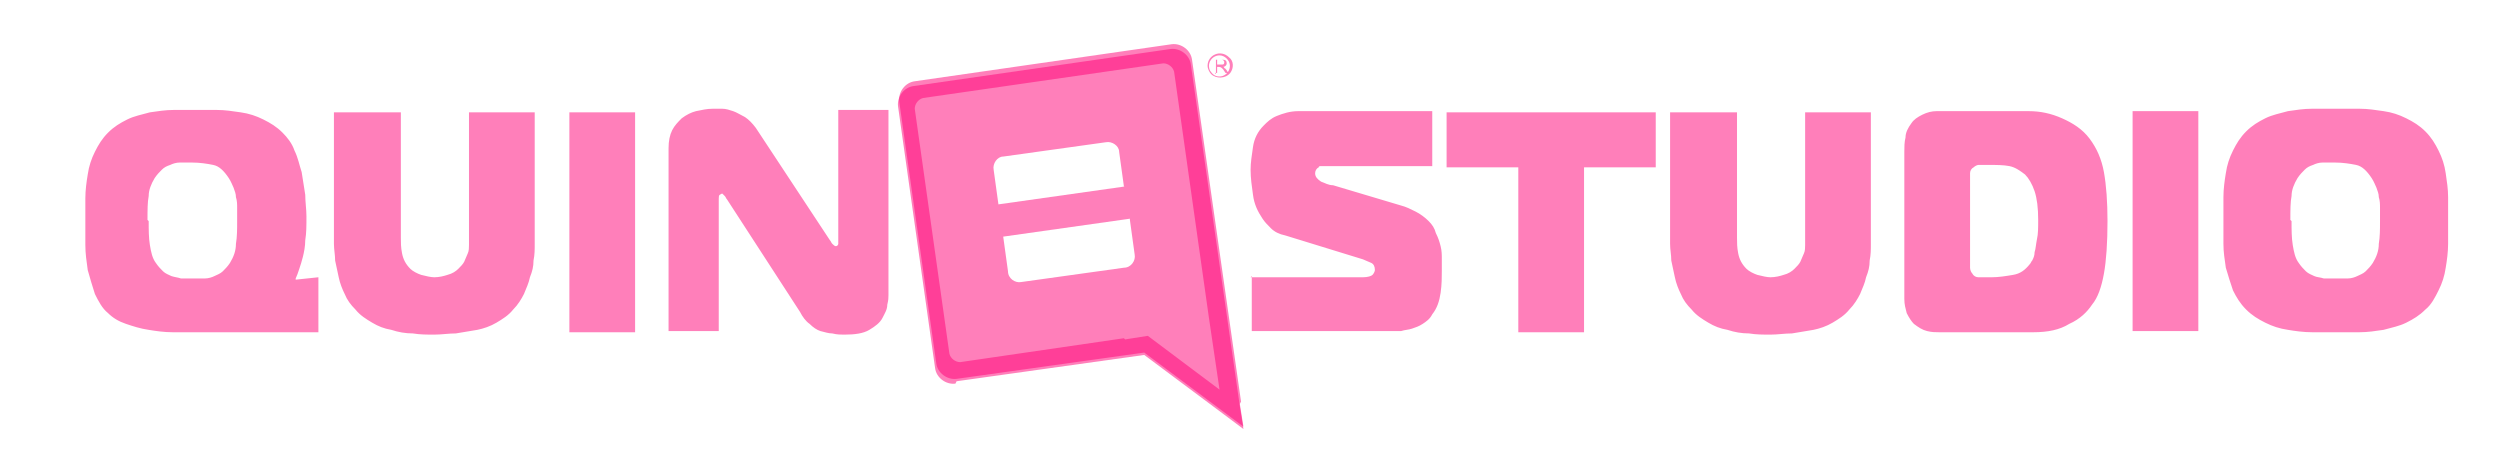
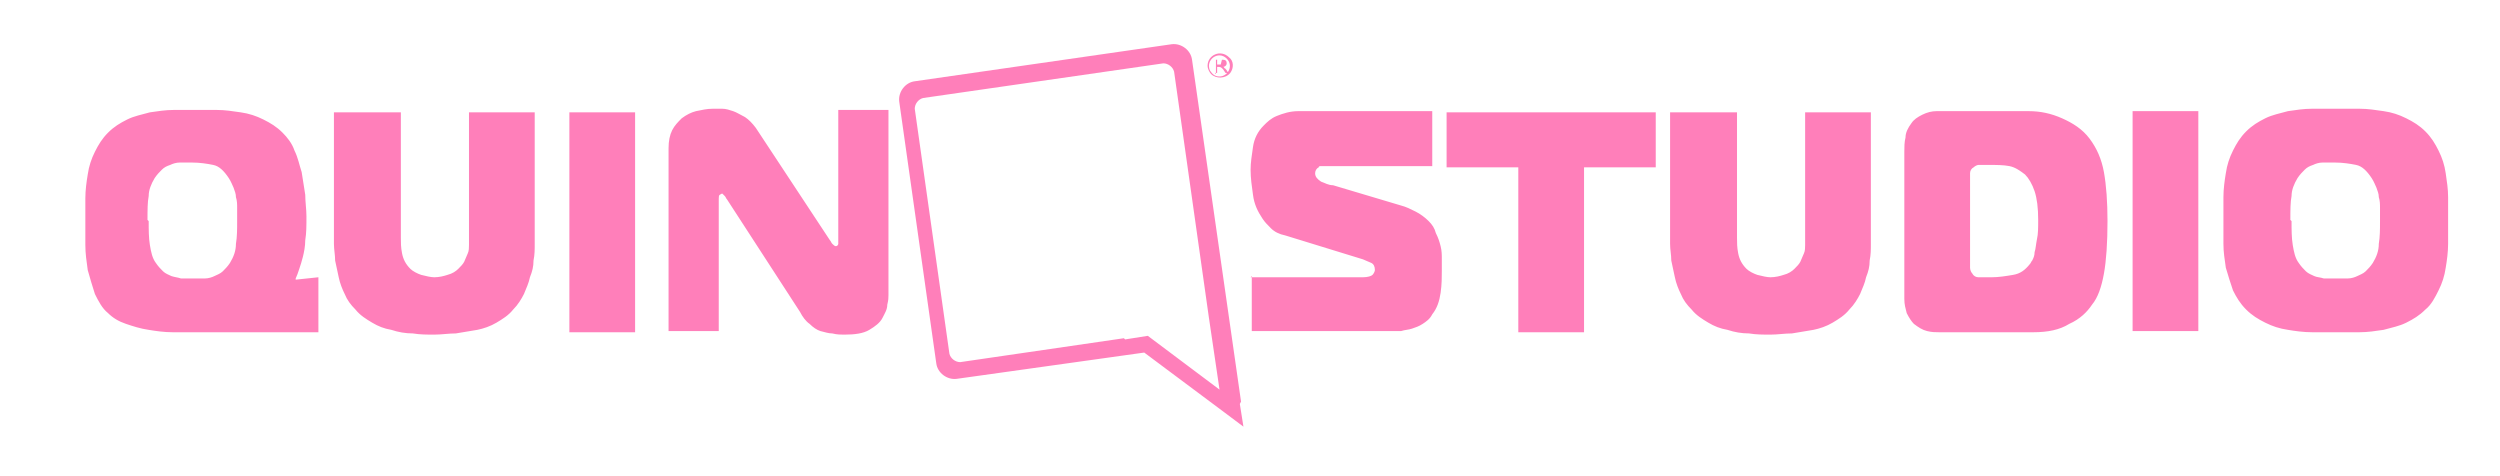
<svg xmlns="http://www.w3.org/2000/svg" xml:space="preserve" width="20.913mm" height="3.979mm" style="shape-rendering:geometricPrecision; text-rendering:geometricPrecision; image-rendering:optimizeQuality; fill-rule:evenodd; clip-rule:evenodd" viewBox="0 0 2091 398">
  <defs>
    <style type="text/css">  .fil1 {fill:#FF0077;fill-opacity:0.502} .fil0 {fill:#FF0077;fill-rule:nonzero;fill-opacity:0.502}  </style>
  </defs>
  <g id="Слой_x0020_1">
    <g id="_847421936">
      <path class="fil0" d="M124 185c0,7 0,14 1,20 1,6 2,11 5,15 2,3 4,5 6,7 2,2 5,3 7,4 3,1 5,1 8,2 3,0 6,0 10,0 4,0 7,0 10,0 3,0 6,-1 8,-2 2,-1 5,-2 7,-4 2,-2 4,-4 6,-7 3,-5 5,-10 5,-16 1,-6 1,-12 1,-19 0,-4 0,-8 0,-11 0,-3 0,-6 -1,-9 0,-3 -1,-5 -2,-8 -1,-2 -2,-5 -4,-8 -4,-6 -8,-10 -13,-11 -5,-1 -11,-2 -18,-2 -4,0 -7,0 -10,0 -3,0 -6,1 -8,2 -3,1 -5,2 -7,4 -2,2 -4,4 -6,7 -3,5 -5,10 -5,15 -1,5 -1,12 -1,20zm37 -93c6,0 13,0 20,0 7,0 13,1 20,2 7,1 13,3 19,6 6,3 11,6 16,11 4,4 8,9 10,15 3,6 4,12 6,18 1,6 2,13 3,19 0,6 1,12 1,18 0,8 0,14 -1,20 0,5 -1,10 -2,14 -1,4 -2,7 -3,10 -1,3 -2,6 -3,8l0 1 19 -2 0 46 -103 0c-6,0 -12,0 -19,0 -7,0 -14,-1 -20,-2 -7,-1 -13,-3 -19,-5 -6,-2 -11,-5 -15,-9 -5,-4 -8,-10 -11,-16 -2,-6 -4,-13 -6,-20 -1,-7 -2,-14 -2,-21 0,-7 0,-13 0,-19 0,-6 0,-13 0,-20 0,-7 1,-14 2,-20 1,-7 3,-13 6,-19 3,-6 6,-11 11,-16 5,-5 10,-8 16,-11 6,-3 12,-4 19,-6 7,-1 13,-2 20,-2 7,0 13,0 20,0zm174 2l0 105c0,4 0,8 1,13 1,5 3,9 7,13 2,2 6,4 9,5 4,1 8,2 11,2 4,0 8,-1 11,-2 4,-1 7,-3 9,-5 2,-2 4,-4 5,-6 1,-2 2,-5 3,-7 1,-2 1,-5 1,-7 0,-2 0,-4 0,-6l0 -105 55 0 0 110c0,5 0,9 -1,14 0,5 -1,9 -3,14 -1,5 -3,9 -5,14 -2,4 -5,9 -9,13 -4,5 -9,8 -14,11 -5,3 -11,5 -16,6 -6,1 -12,2 -18,3 -6,0 -12,1 -18,1 -6,0 -12,0 -18,-1 -6,0 -12,-1 -18,-3 -6,-1 -11,-3 -16,-6 -5,-3 -10,-6 -14,-11 -4,-4 -7,-8 -9,-13 -2,-4 -4,-9 -5,-14 -1,-5 -2,-9 -3,-14 0,-5 -1,-9 -1,-14l0 -110 55 0zm141 184l0 -184 55 0 0 184 -55 0zm267 -31c0,2 0,4 -1,8 0,4 -2,7 -4,11 -2,4 -6,7 -11,10 -5,3 -12,4 -21,4 -3,0 -6,0 -10,-1 -3,0 -6,-1 -10,-2 -3,-1 -6,-3 -9,-6 -3,-2 -6,-6 -8,-10l-61 -94c-1,-1 -1,-2 -2,-3 -1,-1 -2,-2 -2,-2 0,0 -1,0 -2,1 -1,0 -1,2 -1,5l0 109 -42 0 0 -153c0,-6 1,-11 3,-15 2,-4 5,-7 8,-10 4,-3 8,-5 12,-6 5,-1 9,-2 14,-2 2,0 5,0 8,0 3,0 6,1 9,2 3,1 6,3 10,5 3,2 6,5 9,9l62 94c1,1 1,2 2,3 1,1 2,2 3,2 1,0 2,-1 2,-2 0,-1 0,-2 0,-3l0 -109 42 0 0 153zm303 -15l94 0c4,0 7,-1 8,-2 1,-1 2,-3 2,-4 0,-3 -1,-5 -3,-6 -2,-1 -5,-2 -7,-3l-65 -20c-5,-1 -9,-3 -12,-6 -3,-3 -5,-5 -7,-8 -4,-6 -7,-12 -8,-20 -1,-7 -2,-14 -2,-21 0,-6 1,-12 2,-19 1,-7 4,-13 9,-18 3,-3 6,-6 11,-8 5,-2 11,-4 18,-4l112 0 0 46 -86 0c-3,0 -5,0 -7,0 -1,0 -2,0 -2,1 -2,1 -3,3 -3,5 0,3 2,5 5,7 3,1 6,3 10,3l57 17c4,1 8,3 12,5 4,2 8,5 11,8 3,3 5,6 6,10 2,4 3,7 4,11 1,4 1,7 1,11 0,4 0,7 0,10 0,5 0,11 -1,18 -1,7 -3,13 -7,18 -2,4 -5,6 -8,8 -3,2 -6,3 -9,4 -3,1 -6,1 -9,2 -3,0 -6,0 -9,0l-116 0 0 -46zm224 46l0 -138 -60 0 0 -46 175 0 0 46 -60 0 0 138 -55 0zm183 -184l0 105c0,4 0,8 1,13 1,5 3,9 7,13 2,2 6,4 9,5 4,1 8,2 11,2 4,0 8,-1 11,-2 4,-1 7,-3 9,-5 2,-2 4,-4 5,-6 1,-2 2,-5 3,-7 1,-2 1,-5 1,-7 0,-2 0,-4 0,-6l0 -105 55 0 0 110c0,5 0,9 -1,14 0,5 -1,9 -3,14 -1,5 -3,9 -5,14 -2,4 -5,9 -9,13 -4,5 -9,8 -14,11 -5,3 -11,5 -16,6 -6,1 -12,2 -18,3 -6,0 -12,1 -18,1 -6,0 -12,0 -18,-1 -6,0 -12,-1 -18,-3 -6,-1 -11,-3 -16,-6 -5,-3 -10,-6 -14,-11 -4,-4 -7,-8 -9,-13 -2,-4 -4,-9 -5,-14 -1,-5 -2,-9 -3,-14 0,-5 -1,-9 -1,-14l0 -110 55 0zm195 124c0,2 0,4 0,6 0,2 1,4 2,5 1,2 3,3 5,3 2,0 3,0 4,0l7 0c6,0 12,-1 18,-2 6,-1 10,-4 14,-9 1,-1 1,-2 2,-3 1,-2 2,-4 2,-7 1,-3 1,-6 2,-11 1,-4 1,-10 1,-16 0,-10 -1,-18 -3,-24 -2,-6 -5,-11 -8,-14 -4,-3 -8,-6 -13,-7 -5,-1 -11,-1 -18,-1l-4 0c-1,0 -3,0 -4,0 -1,0 -3,1 -4,2 -2,1 -3,3 -3,5 0,2 0,4 0,5l0 68zm-55 -91c0,-4 0,-8 1,-12 0,-4 2,-8 5,-12 2,-3 5,-5 9,-7 4,-2 8,-3 12,-3l77 0c10,0 19,2 28,6 9,4 17,9 23,17 6,8 10,17 12,28 2,11 3,25 3,41 0,18 -1,33 -3,44 -2,11 -5,20 -10,26 -4,6 -10,12 -19,16 -8,5 -18,7 -30,7l-79 0c-3,0 -6,0 -10,-1 -4,-1 -7,-3 -11,-6 -2,-2 -4,-5 -6,-9 -1,-4 -2,-7 -2,-12l0 -123zm191 150l0 -184 55 0 0 184 -55 0zm133 -92c0,7 0,14 1,20 1,6 2,11 5,15 2,3 4,5 6,7 2,2 5,3 7,4 2,1 5,1 8,2 3,0 6,0 10,0 4,0 7,0 10,0 3,0 6,-1 8,-2 2,-1 5,-2 7,-4 2,-2 4,-4 6,-7 3,-5 5,-10 5,-16 1,-6 1,-12 1,-19 0,-4 0,-8 0,-11 0,-3 0,-6 -1,-9 0,-3 -1,-5 -2,-8 -1,-2 -2,-5 -4,-8 -4,-6 -8,-10 -13,-11 -5,-1 -11,-2 -18,-2 -4,0 -7,0 -10,0 -3,0 -6,1 -8,2 -3,1 -5,2 -7,4 -2,2 -4,4 -6,7 -3,5 -5,10 -5,15 -1,5 -1,12 -1,20zm37 -94c6,0 13,0 20,0 7,0 13,1 20,2 7,1 13,3 19,6 6,3 11,6 16,11 5,5 8,10 11,16 3,6 5,12 6,19 1,7 2,13 2,20 0,7 0,13 0,20 0,6 0,13 0,19 0,7 -1,14 -2,20 -1,7 -3,13 -6,19 -3,6 -6,12 -11,16 -5,5 -10,8 -16,11 -6,3 -12,4 -19,6 -7,1 -13,2 -20,2 -7,0 -13,0 -20,0 -6,0 -13,0 -20,0 -7,0 -14,-1 -20,-2 -7,-1 -13,-3 -19,-6 -6,-3 -11,-6 -16,-11 -5,-5 -8,-10 -11,-16 -2,-6 -4,-12 -6,-19 -1,-7 -2,-13 -2,-20 0,-7 0,-13 0,-19 0,-6 0,-13 0,-20 0,-7 1,-14 2,-20 1,-7 3,-13 6,-19 3,-6 6,-11 11,-16 5,-5 10,-8 16,-11 6,-3 12,-4 19,-6 7,-1 13,-2 20,-2 7,0 13,0 20,0z" />
      <g>
        <path class="fil1" d="M1020 64c-4,0 -6,-2 -8,-5 -4,-9 7,-17 14,-10 6,6 1,15 -6,15zm-10 -9c0,3 2,6 3,7 4,4 12,4 16,-1 3,-4 3,-10 -1,-13 -7,-7 -18,-2 -18,7z" />
-         <path class="fil1" d="M1021 54l-3 0 0 -4 4 0c1,0 2,1 2,2 0,2 -1,2 -2,2zm-5 7l2 0 0 -5c3,0 3,0 5,2l2 3 2 0c0,-1 -2,-4 -3,-4 0,-1 -1,-1 -1,-1 1,0 3,-1 3,-3 0,-2 -1,-3 -3,-3l-6 0 0 12z" />
+         <path class="fil1" d="M1021 54l-3 0 0 -4 4 0zm-5 7l2 0 0 -5c3,0 3,0 5,2l2 3 2 0c0,-1 -2,-4 -3,-4 0,-1 -1,-1 -1,-1 1,0 3,-1 3,-3 0,-2 -1,-3 -3,-3l-6 0 0 12z" />
      </g>
-       <path class="fil1" d="M800 319l157 -22 67 50 16 12 -3 -19 -41 -286c-1,-8 -9,-14 -17,-13l-215 31c-8,1 -14,9 -13,17l31 219c1,8 9,14 17,13zm145 -135l4 29c1,5 -3,11 -9,11l-86 12c-5,1 -11,-3 -11,-9l-4 -29 106 -15zm-4 -28l-106 15 -4 -29c-1,-5 3,-11 8,-11l86 -12c5,-1 11,3 11,8l4 29z" />
      <path class="fil1" d="M941 284l19 -3 60 45 -9 -61 -29 -205c-1,-4 -5,-7 -9,-7l-201 29c-4,1 -7,5 -7,9l29 205c1,4 5,7 9,7l137 -20zm96 54l3 19 -16 -12 -67 -50 -157 22c-8,1 -16,-5 -17,-13l-31 -219c-1,-8 5,-16 13,-17l215 -31c8,-1 16,5 17,13l41 286z" />
    </g>
  </g>
</svg>